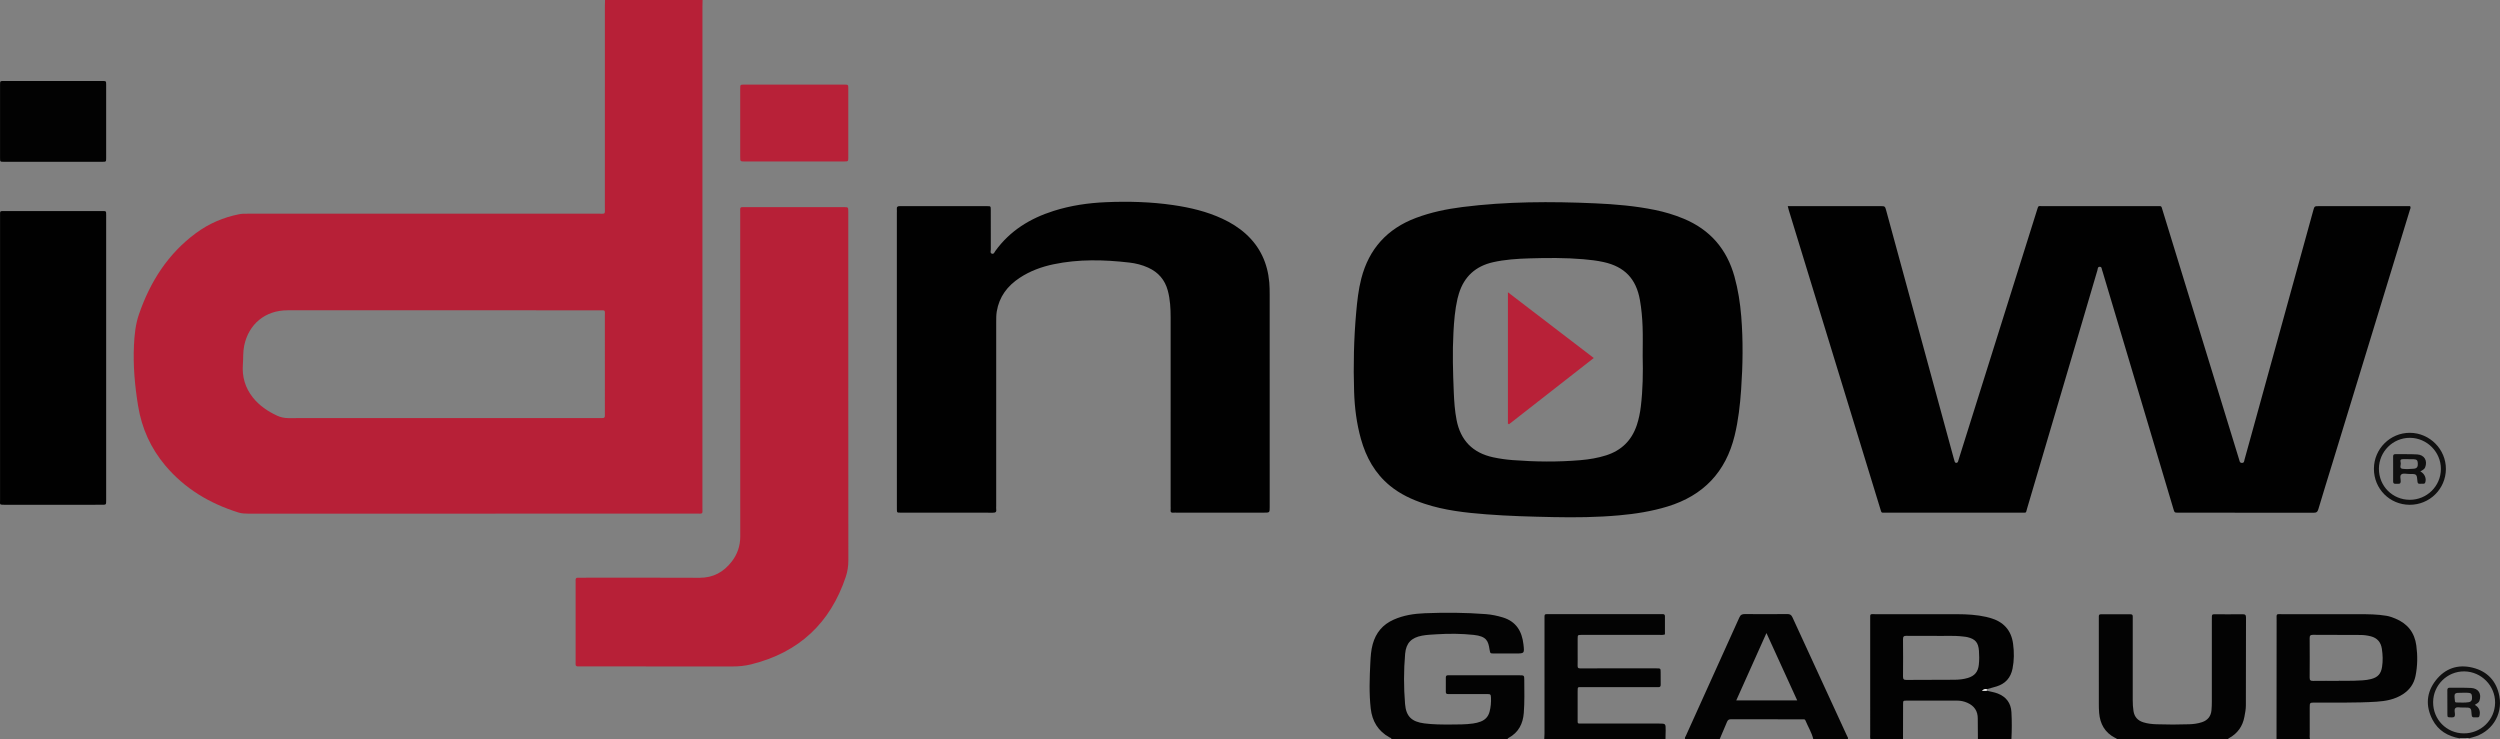
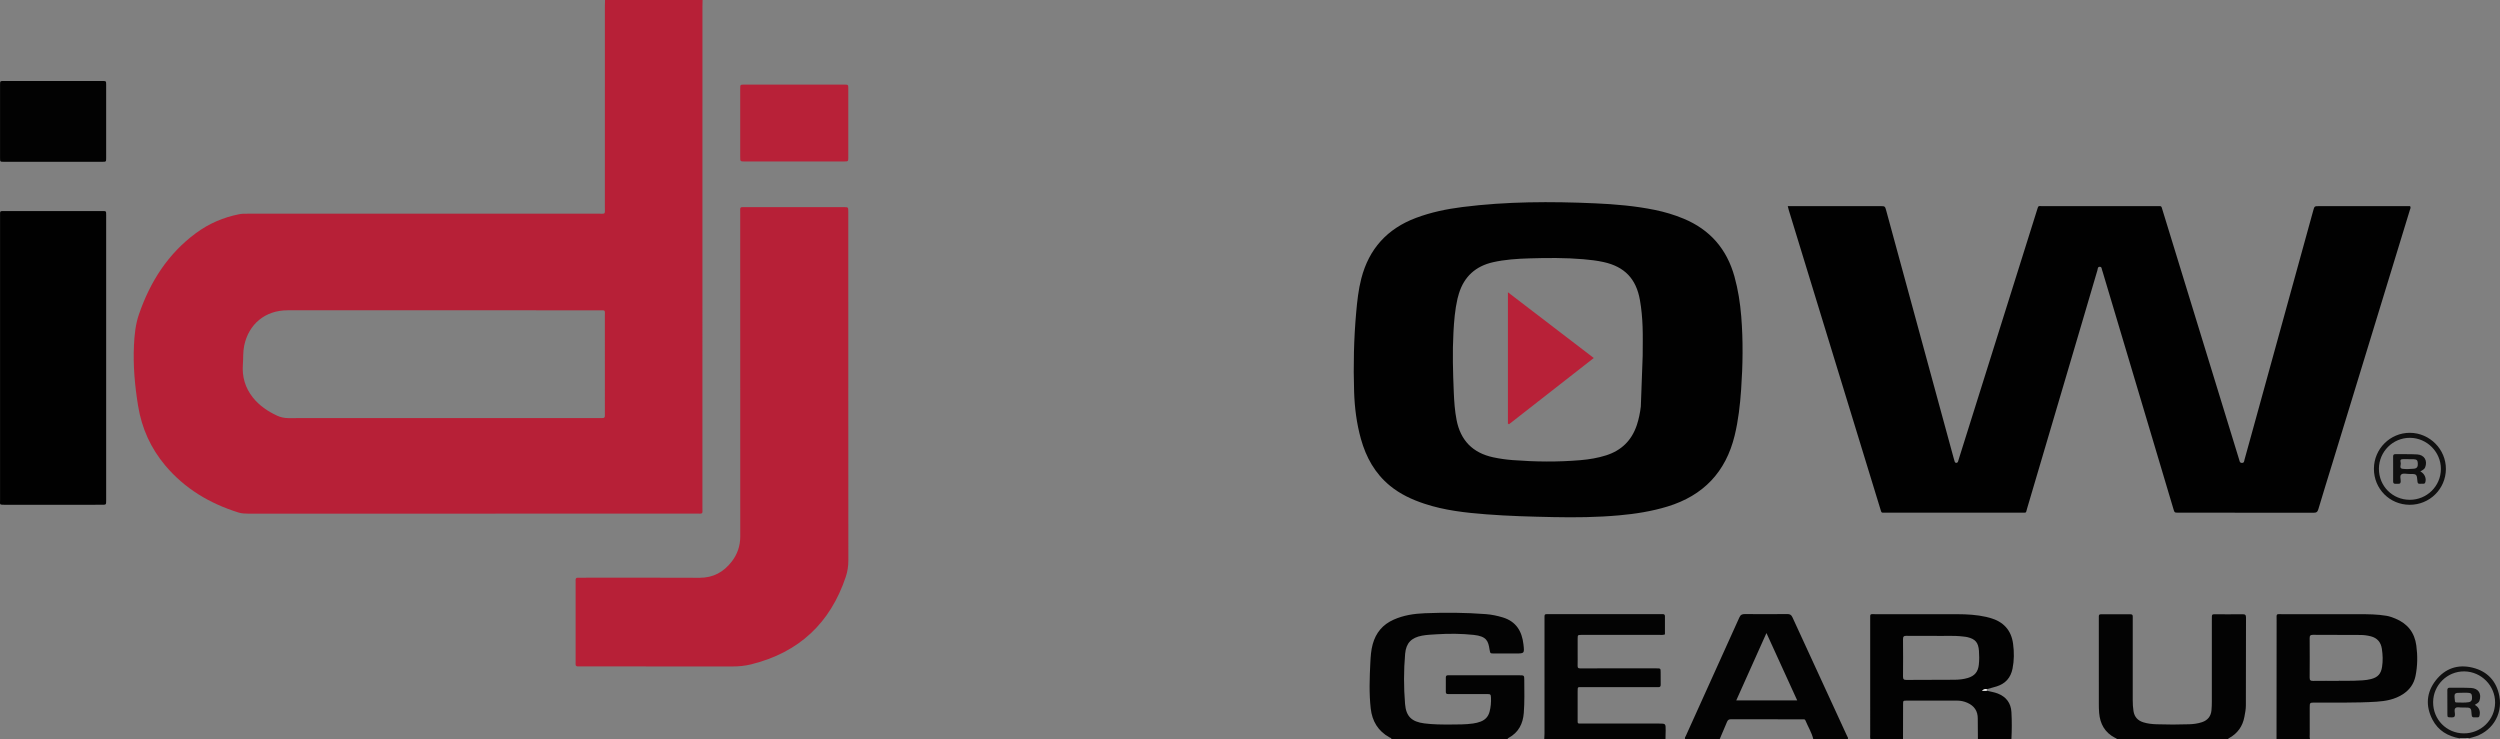
<svg xmlns="http://www.w3.org/2000/svg" id="Layer_1" x="0px" y="0px" width="355.13px" height="105.001px" viewBox="197.79 58.48 355.13 105.001" xml:space="preserve">
  <rect x="197.79" y="58.48" width="355.13" height="105.001" fill="#808080" stroke="none" />
  <g>
    <path fill="#B72037" d="M297.595,58.48c-0.007,0.303-0.021,0.605-0.021,0.908c-0.001,23.705,0,47.41-0.003,71.114  c0,1.065,0.161,0.938-0.909,0.939c-21.208,0.002-42.417,0.001-63.625,0.004c-0.468,0-0.926-0.021-1.38-0.164  c-4.073-1.277-7.618-3.381-10.389-6.674c-2.074-2.465-3.348-5.303-3.864-8.486c-0.461-2.839-0.72-5.691-0.585-8.569  c0.07-1.494,0.218-2.99,0.705-4.407c1.586-4.626,4.116-8.611,8.105-11.554c1.847-1.363,3.914-2.247,6.169-2.686  c0.393-0.077,0.789-0.068,1.185-0.068c16.589,0,33.177,0,49.766-0.002c1.117,0,0.962,0.154,0.963-0.959  c0.004-9.52,0.002-19.039,0.003-28.558c0-0.28,0.014-0.56,0.021-0.838C288.355,58.48,292.975,58.48,297.595,58.48z   M260.613,102.558c-7.326,0-14.651,0-21.977,0c-3.162,0-5.521,1.945-6.161,5.035c-0.182,0.88-0.115,1.765-0.183,2.646  c-0.134,1.751,0.322,3.325,1.416,4.704c0.919,1.16,2.11,1.961,3.437,2.58c0.514,0.24,1.041,0.349,1.618,0.349  c14.698-0.011,29.396-0.009,44.093-0.009c0.164,0,0.327-0.009,0.49,0.001c0.269,0.017,0.387-0.097,0.367-0.368  c-0.012-0.163-0.001-0.327-0.001-0.49c0-4.525,0.002-9.052-0.001-13.578c-0.001-0.963,0.138-0.869-0.841-0.869  C275.45,102.557,268.031,102.558,260.613,102.558z" />
    <path fill="#020202" d="M480.016,156.597c0.518,0.134,1.05,0.201,1.553,0.397c1.214,0.473,1.877,1.366,1.948,2.646  c0.071,1.278,0.063,2.561-0.002,3.842c-1.586,0-3.173,0-4.76,0c-0.008-0.977-0.024-1.953-0.02-2.93  c0.006-1.076-0.502-1.805-1.469-2.236c-0.474-0.211-0.969-0.315-1.488-0.314c-2.372,0.002-4.744-0.002-7.116,0.001  c-0.528,0.001-0.534,0.009-0.536,0.525c-0.007,1.651-0.008,3.302-0.011,4.954c-1.54,0-3.079,0-4.62,0  c-0.078-0.228-0.041-0.463-0.041-0.694c-0.002-5.43-0.003-10.859-0.001-16.29c0-0.906-0.072-0.771,0.789-0.772  c3.869-0.004,7.737-0.008,11.605,0.002c1.375,0.004,2.748,0.081,4.097,0.386c0.181,0.041,0.36,0.091,0.54,0.141  c1.873,0.521,3.004,1.72,3.266,3.662c0.16,1.182,0.161,2.368-0.076,3.548c-0.258,1.282-1,2.126-2.246,2.517  c-0.465,0.146-0.94,0.261-1.411,0.39c-0.229-0.026-0.434,0.015-0.688,0.227C479.621,156.597,479.819,156.597,480.016,156.597z   M472.551,148.808c-1.48,0-2.717,0.011-3.952-0.007c-0.358-0.006-0.485,0.097-0.483,0.47c0.018,1.772,0.017,3.545,0.001,5.317  c-0.003,0.361,0.104,0.48,0.474,0.477c2.285-0.019,4.571-0.005,6.856-0.025c0.627-0.006,1.258-0.069,1.866-0.25  c0.984-0.294,1.469-0.874,1.576-1.904c0.068-0.651,0.064-1.303,0.016-1.956c-0.087-1.17-0.512-1.677-1.643-1.943  c-0.181-0.043-0.367-0.06-0.553-0.082C475.246,148.72,473.774,148.853,472.551,148.808z" />
    <path fill="#030303" d="M395.455,163.481c-0.005-0.185-0.178-0.194-0.285-0.254c-1.621-0.896-2.462-2.299-2.666-4.107  c-0.243-2.164-0.162-4.333-0.054-6.501c0.045-0.883,0.097-1.768,0.336-2.631c0.45-1.63,1.425-2.795,2.979-3.486  c1.411-0.63,2.91-0.852,4.425-0.911c2.892-0.114,5.785-0.098,8.674,0.126c0.813,0.063,1.612,0.229,2.397,0.467  c1.904,0.579,2.731,1.972,2.94,3.845c0.142,1.279,0.144,1.279-1.114,1.279c-1.027,0-2.054,0.002-3.08-0.001  c-0.519-0.001-0.519-0.006-0.609-0.489c-0.004-0.022-0.01-0.045-0.014-0.068c-0.181-1.194-0.401-1.888-2.26-2.083  c-1.741-0.184-3.494-0.194-5.244-0.086c-0.698,0.043-1.396,0.067-2.088,0.196c-1.512,0.284-2.264,1.044-2.398,2.57  c-0.21,2.375-0.204,4.757-0.012,7.13c0.146,1.792,0.958,2.536,2.752,2.765c1.231,0.156,2.467,0.164,3.703,0.157  c1.073-0.006,2.146,0.008,3.214-0.146c0.371-0.052,0.73-0.139,1.08-0.273c0.659-0.252,1.077-0.722,1.256-1.398  c0.174-0.658,0.232-1.331,0.201-2.011c-0.021-0.454-0.071-0.498-0.55-0.499c-1.68-0.005-3.36-0.003-5.04-0.003  c-0.163,0-0.326-0.006-0.489,0.001c-0.227,0.01-0.341-0.069-0.337-0.318c0.01-0.677,0.01-1.354,0.001-2.03  c-0.003-0.247,0.11-0.332,0.34-0.319c0.117,0.008,0.233,0.001,0.351,0.001c3.242,0,6.486,0,9.729,0  c0.701,0.001,0.722,0.002,0.724,0.66c0.005,1.563,0.054,3.125-0.069,4.687c-0.122,1.548-0.748,2.772-2.146,3.539  c-0.069,0.039-0.183,0.064-0.128,0.192C406.469,163.481,400.961,163.481,395.455,163.481z" />
    <path fill="#030303" d="M521.176,163.481c0.003-5.619,0.004-11.237,0.012-16.855c0.002-1.044-0.139-0.899,0.87-0.9  c3.613-0.007,7.227-0.01,10.841,0.001c1.304,0.004,2.61,0.007,3.902,0.229c0.439,0.075,0.853,0.226,1.262,0.396  c1.718,0.713,2.723,1.972,2.971,3.827c0.194,1.445,0.177,2.879-0.112,4.312c-0.23,1.141-0.851,1.995-1.82,2.618  c-1.135,0.729-2.404,0.966-3.722,1.049c-2.911,0.184-5.825,0.109-8.74,0.124c-0.748,0.004-0.749,0.001-0.75,0.73  c0,1.259-0.002,2.518,0.003,3.776c0,0.23-0.041,0.467,0.044,0.693C524.349,163.481,522.763,163.481,521.176,163.481z   M530.007,155.197c0-0.005,0-0.01,0-0.014c0.746,0,1.492,0.023,2.237-0.007c0.79-0.031,1.586-0.034,2.359-0.234  c0.978-0.253,1.409-0.746,1.564-1.731c0.137-0.862,0.1-1.721-0.029-2.575c-0.138-0.916-0.641-1.524-1.562-1.764  c-0.478-0.123-0.963-0.188-1.45-0.192c-2.261-0.014-4.521,0-6.782-0.021c-0.394-0.003-0.464,0.146-0.463,0.491  c0.012,1.864,0.015,3.729-0.001,5.594c-0.003,0.378,0.137,0.466,0.49,0.461C527.582,155.186,528.795,155.197,530.007,155.197z" />
    <path fill="#030303" d="M437.175,163.481c-0.116-0.196,0.034-0.341,0.104-0.493c2.53-5.598,5.069-11.19,7.588-16.793  c0.175-0.389,0.391-0.49,0.788-0.486c2.004,0.019,4.009,0.02,6.013-0.002c0.383-0.004,0.581,0.108,0.741,0.458  c2.58,5.626,5.174,11.246,7.762,16.868c0.064,0.14,0.198,0.269,0.104,0.448c-1.634,0-3.267,0-4.9,0  c-0.231-0.953-0.755-1.783-1.126-2.677c-0.083-0.197-0.276-0.142-0.43-0.142c-3.381-0.003-6.762,0.002-10.144-0.01  c-0.312-0.001-0.453,0.113-0.563,0.385c-0.333,0.819-0.689,1.629-1.036,2.442C440.442,163.481,438.809,163.481,437.175,163.481z   M453.087,157.975c-1.471-3.223-2.896-6.344-4.369-9.571c-1.454,3.246-2.86,6.381-4.29,9.571  C447.336,157.975,450.149,157.975,453.087,157.975z" />
    <path fill="#030303" d="M498.495,163.481c-0.039-0.134-0.171-0.147-0.269-0.197c-1.44-0.745-2.119-1.975-2.25-3.546  c-0.038-0.44-0.042-0.885-0.043-1.328c-0.004-3.965-0.002-7.929-0.002-11.894c0-0.164,0.005-0.327,0.001-0.491  c-0.004-0.204,0.091-0.286,0.297-0.285c1.399,0.004,2.799,0.005,4.198-0.001c0.242-0.001,0.334,0.104,0.324,0.336  c-0.008,0.162-0.001,0.326-0.001,0.489c0,3.801,0.002,7.603-0.001,11.404c0,0.514,0.029,1.022,0.11,1.532  c0.132,0.828,0.609,1.339,1.39,1.584c0.604,0.189,1.231,0.257,1.861,0.279c1.563,0.055,3.125,0.053,4.687-0.001  c0.608-0.021,1.209-0.102,1.788-0.294c0.813-0.271,1.271-0.84,1.35-1.692c0.038-0.417,0.051-0.837,0.051-1.257  c0.004-3.872,0.002-7.743,0.002-11.614c0-0.863-0.043-0.762,0.742-0.764c1.212-0.003,2.426,0.011,3.637-0.008  c0.372-0.007,0.474,0.12,0.473,0.48c-0.014,4.15-0.01,8.303-0.019,12.454c-0.001,0.56-0.106,1.111-0.213,1.661  c-0.253,1.316-0.948,2.311-2.118,2.968c-0.077,0.043-0.18,0.063-0.175,0.184C509.042,163.481,503.77,163.481,498.495,163.481z" />
    <path fill="#030303" d="M417.156,163.481c0.011-0.256,0.032-0.511,0.033-0.767c0.002-5.412,0.001-10.824,0.002-16.236  c0-0.843-0.073-0.755,0.744-0.755c5.202-0.002,10.404-0.001,15.606-0.001c0.141,0,0.281,0.01,0.42-0.002  c0.237-0.018,0.34,0.084,0.338,0.321c-0.004,0.858-0.001,1.718-0.001,2.557c-0.311,0.115-0.569,0.068-0.822,0.068  c-3.569,0.004-7.139,0.003-10.708,0.003c-0.117,0-0.233-0.002-0.35,0c-0.51,0.011-0.514,0.011-0.519,0.555  c-0.005,0.676-0.001,1.353-0.001,2.029c0,0.606,0.012,1.213-0.005,1.819c-0.008,0.28,0.101,0.357,0.365,0.354  c0.979-0.011,1.96-0.003,2.938-0.003c2.637,0,5.272-0.002,7.909,0c0.575,0.001,0.579,0.006,0.583,0.558  c0.005,0.583-0.01,1.167,0.006,1.749c0.007,0.27-0.082,0.371-0.357,0.363c-0.56-0.015-1.119-0.004-1.679-0.004  c-3.033,0-6.066-0.001-9.099,0.001c-0.646,0.001-0.665-0.108-0.663,0.62c0.003,1.33,0.002,2.66,0,3.99  c0,0.604-0.038,0.563,0.567,0.563c3.663,0,7.326,0,10.988,0c0.951,0,0.953,0,0.95,0.961c-0.002,0.419-0.019,0.838-0.028,1.257  C428.635,163.481,422.896,163.481,417.156,163.481z" />
    <path fill="#FAFAFA" d="M548.477,163.365c0,0.039,0,0.077-0.001,0.116c-0.42,0-0.84,0-1.261,0c0-0.037-0.001-0.073,0-0.11  C547.636,163.369,548.056,163.367,548.477,163.365z" />
    <path fill="#010101" d="M451.745,87.761c0.266,0,0.475,0,0.683,0c4.153,0,8.307,0,12.459,0c0.674,0,0.674,0.001,0.858,0.683  c3.178,11.661,6.355,23.322,9.532,34.982c0.056,0.202,0.106,0.405,0.173,0.604c0.037,0.112,0.11,0.212,0.251,0.199  c0.128-0.012,0.206-0.093,0.242-0.215c0.054-0.179,0.107-0.357,0.163-0.535c3.671-11.685,7.343-23.37,11.015-35.055  c0.257-0.817,0.143-0.659,0.888-0.66c5.366-0.005,10.732-0.005,16.099-0.001c0.797,0,0.665-0.115,0.9,0.65  c3.571,11.62,7.138,23.239,10.706,34.859c0.047,0.155,0.087,0.314,0.145,0.467c0.076,0.204,0.056,0.484,0.388,0.499  c0.354,0.015,0.329-0.286,0.386-0.485c0.357-1.253,0.697-2.513,1.044-3.771c2.903-10.528,5.807-21.056,8.711-31.584  c0.175-0.635,0.177-0.636,0.836-0.636c4.129,0,8.259,0,12.389,0c0.186,0,0.37,0,0.54,0c0.132,0.221,0.014,0.386-0.039,0.556  c-3.672,12.002-7.344,24.004-11.017,36.005c-0.661,2.16-1.337,4.315-1.979,6.48c-0.112,0.376-0.255,0.514-0.666,0.513  c-6.416-0.015-12.832-0.01-19.247-0.012c-0.52,0-0.522-0.006-0.686-0.555c-2.211-7.408-4.419-14.816-6.629-22.226  c-1.139-3.816-2.279-7.631-3.419-11.447c-0.02-0.066-0.041-0.133-0.066-0.199c-0.075-0.204-0.036-0.519-0.368-0.5  c-0.285,0.016-0.252,0.311-0.306,0.491c-0.725,2.433-1.433,4.87-2.15,7.304c-2.609,8.844-5.219,17.689-7.836,26.531  c-0.204,0.688-0.036,0.6-0.785,0.6c-6.439,0.004-12.879,0.004-19.318,0.001c-0.636,0-0.557,0.092-0.756-0.556  c-4.332-14.138-8.664-28.275-12.995-42.413C451.843,88.18,451.811,88.021,451.745,87.761z" />
-     <path fill="#010101" d="M418.425,131.935c-3.172-0.064-6.344-0.149-9.509-0.394c-2.979-0.229-5.941-0.561-8.798-1.51  c-1.76-0.585-3.422-1.356-4.868-2.54c-2.138-1.748-3.406-4.038-4.139-6.661c-0.611-2.191-0.896-4.434-0.967-6.698  c-0.119-3.756-0.041-7.512,0.294-11.257c0.146-1.625,0.318-3.249,0.729-4.835c1.092-4.221,3.691-7.077,7.768-8.608  c2.129-0.8,4.338-1.258,6.585-1.542c6.271-0.793,12.566-0.808,18.866-0.527c2.842,0.126,5.678,0.366,8.474,0.936  c1.396,0.284,2.753,0.69,4.071,1.235c3.771,1.559,6.161,4.322,7.246,8.242c0.513,1.85,0.805,3.736,0.96,5.644  c0.282,3.472,0.226,6.948-0.017,10.42c-0.152,2.185-0.398,4.362-0.916,6.5c-1.257,5.19-4.448,8.538-9.545,10.093  c-2.241,0.684-4.541,1.045-6.866,1.253C424.679,131.966,421.553,132,418.425,131.935z M431.136,109.031  c0-1.375,0.039-2.752-0.011-4.125c-0.047-1.28-0.158-2.558-0.384-3.823c-0.534-2.998-2.168-4.711-5.134-5.372  c-0.957-0.213-1.929-0.325-2.904-0.408c-2.56-0.217-5.125-0.197-7.689-0.12c-1.724,0.052-3.447,0.164-5.137,0.545  c-2.456,0.556-4.091,2.022-4.843,4.441c-0.076,0.245-0.147,0.491-0.204,0.74c-0.36,1.573-0.487,3.173-0.575,4.781  c-0.154,2.845-0.07,5.688,0.048,8.531c0.054,1.302,0.144,2.605,0.391,3.893c0.563,2.928,2.295,4.701,5.209,5.328  c0.914,0.196,1.838,0.325,2.766,0.396c3.213,0.245,6.429,0.284,9.642,0.007c1.231-0.106,2.449-0.305,3.633-0.682  c2.176-0.694,3.628-2.117,4.354-4.282c0.289-0.864,0.466-1.753,0.575-2.657C431.16,113.834,431.196,111.434,431.136,109.031z" />
-     <path fill="#010101" d="M325.19,109.502c0-6.93,0-13.859,0-20.789c0-0.164,0.017-0.329-0.003-0.49  c-0.047-0.378,0.127-0.467,0.48-0.466c4.13,0.01,8.26,0.004,12.39,0.008c0.462,0,0.471,0.013,0.473,0.533  c0.004,1.867-0.003,3.733,0.007,5.6c0.001,0.213-0.136,0.523,0.153,0.618c0.285,0.094,0.371-0.221,0.5-0.399  c2.082-2.877,4.94-4.62,8.27-5.677c2.416-0.767,4.905-1.132,7.428-1.239c3.197-0.135,6.392-0.051,9.565,0.412  c2.406,0.352,4.759,0.906,6.978,1.938c1.212,0.564,2.338,1.26,3.333,2.16c2.037,1.844,3.089,4.167,3.329,6.877  c0.051,0.58,0.057,1.165,0.057,1.748c0.004,10.057,0.003,20.113,0.003,30.169c0,0.798-0.001,0.798-0.823,0.798  c-4.129,0.001-8.259,0.001-12.389,0c-0.14,0-0.282-0.013-0.42,0.003c-0.315,0.036-0.495-0.049-0.444-0.412  c0.022-0.16,0.004-0.326,0.004-0.489c0-8.937-0.001-17.873,0.001-26.809c0-1.286-0.067-2.563-0.398-3.814  c-0.409-1.544-1.351-2.629-2.799-3.287c-0.858-0.389-1.764-0.615-2.691-0.721c-3.584-0.412-7.167-0.5-10.725,0.242  c-1.723,0.359-3.359,0.957-4.838,1.934c-1.733,1.144-2.9,2.673-3.248,4.765c-0.081,0.487-0.081,0.975-0.081,1.465  c-0.001,8.726-0.001,17.453-0.001,26.178c0,0.164-0.02,0.33,0.004,0.49c0.057,0.389-0.129,0.463-0.477,0.463  c-4.386-0.01-8.772-0.005-13.159-0.009c-0.466,0-0.473-0.012-0.475-0.521c-0.003-1.447-0.001-2.894-0.001-4.341  C325.19,120.795,325.19,115.148,325.19,109.502z" />
+     <path fill="#010101" d="M418.425,131.935c-3.172-0.064-6.344-0.149-9.509-0.394c-2.979-0.229-5.941-0.561-8.798-1.51  c-1.76-0.585-3.422-1.356-4.868-2.54c-2.138-1.748-3.406-4.038-4.139-6.661c-0.611-2.191-0.896-4.434-0.967-6.698  c-0.119-3.756-0.041-7.512,0.294-11.257c0.146-1.625,0.318-3.249,0.729-4.835c1.092-4.221,3.691-7.077,7.768-8.608  c2.129-0.8,4.338-1.258,6.585-1.542c6.271-0.793,12.566-0.808,18.866-0.527c2.842,0.126,5.678,0.366,8.474,0.936  c1.396,0.284,2.753,0.69,4.071,1.235c3.771,1.559,6.161,4.322,7.246,8.242c0.513,1.85,0.805,3.736,0.96,5.644  c0.282,3.472,0.226,6.948-0.017,10.42c-0.152,2.185-0.398,4.362-0.916,6.5c-1.257,5.19-4.448,8.538-9.545,10.093  c-2.241,0.684-4.541,1.045-6.866,1.253C424.679,131.966,421.553,132,418.425,131.935z M431.136,109.031  c0-1.375,0.039-2.752-0.011-4.125c-0.047-1.28-0.158-2.558-0.384-3.823c-0.534-2.998-2.168-4.711-5.134-5.372  c-0.957-0.213-1.929-0.325-2.904-0.408c-2.56-0.217-5.125-0.197-7.689-0.12c-1.724,0.052-3.447,0.164-5.137,0.545  c-2.456,0.556-4.091,2.022-4.843,4.441c-0.076,0.245-0.147,0.491-0.204,0.74c-0.36,1.573-0.487,3.173-0.575,4.781  c-0.154,2.845-0.07,5.688,0.048,8.531c0.054,1.302,0.144,2.605,0.391,3.893c0.563,2.928,2.295,4.701,5.209,5.328  c0.914,0.196,1.838,0.325,2.766,0.396c3.213,0.245,6.429,0.284,9.642,0.007c1.231-0.106,2.449-0.305,3.633-0.682  c2.176-0.694,3.628-2.117,4.354-4.282c0.289-0.864,0.466-1.753,0.575-2.657z" />
    <path fill="#B72037" d="M318.292,113.657c0,8.141-0.005,16.282,0.008,24.424c0.001,0.804-0.11,1.574-0.364,2.332  c-2.201,6.587-6.654,10.744-13.403,12.429c-0.888,0.222-1.781,0.312-2.699,0.31c-7.115-0.013-14.229-0.008-21.344-0.008  c-0.187,0-0.373-0.009-0.56,0.002c-0.259,0.013-0.398-0.079-0.375-0.36c0.012-0.14,0.001-0.28,0.001-0.42c0-3.686,0-7.371,0-11.057  c0-0.141,0.005-0.28,0-0.42c-0.008-0.226,0.074-0.354,0.321-0.346c0.187,0.008,0.373,0,0.56,0c5.576,0,11.15-0.019,16.725,0.011  c1.938,0.01,3.42-0.816,4.564-2.291c0.803-1.034,1.219-2.223,1.218-3.569c-0.012-15.302-0.008-30.604-0.006-45.907  c0-1.006-0.128-0.881,0.901-0.882c4.525-0.004,9.051-0.001,13.576-0.001c0.093,0,0.187-0.001,0.28,0  c0.59,0.008,0.59,0.008,0.596,0.63c0.001,0.14,0,0.28,0,0.42C318.292,97.188,318.292,105.422,318.292,113.657z" />
    <path fill="#010101" d="M197.797,109.293c0-6.624,0-13.248,0-19.872c0-0.117,0.001-0.233,0-0.35  c-0.006-0.635-0.028-0.609,0.608-0.609c4.619,0.001,9.237,0.001,13.854,0c0.631,0,0.612-0.035,0.612,0.606  c-0.001,13.504,0,27.009-0.001,40.513c0,0.598-0.004,0.602-0.608,0.602c-4.618,0.002-9.236,0-13.854,0.002  c-0.738,0-0.61-0.028-0.61-0.67C197.797,122.774,197.797,116.034,197.797,109.293z" />
    <path fill="#020202" d="M205.331,69.983c2.332,0,4.663-0.002,6.995,0.001c0.535,0.001,0.544,0.009,0.544,0.529  c0.003,3.474,0.003,6.947,0,10.421c0,0.52-0.008,0.528-0.54,0.528c-4.662,0.002-9.325,0.002-13.988,0  c-0.536,0-0.544-0.008-0.545-0.523c-0.002-3.474-0.002-6.948,0-10.421c0-0.526,0.009-0.534,0.539-0.535  C200.669,69.981,203,69.983,205.331,69.983z" />
    <path fill="#B82138" d="M310.607,81.418c-2.333,0-4.665,0.001-6.998,0c-0.665,0-0.671-0.003-0.671-0.624  c-0.002-3.242-0.002-6.484,0-9.727c0-0.561,0.008-0.569,0.582-0.569c4.735-0.002,9.47-0.002,14.206,0  c0.559,0,0.565,0.009,0.566,0.584c0.002,3.242,0.002,6.484,0,9.728c0,0.601-0.006,0.606-0.616,0.607  C315.319,81.42,312.963,81.418,310.607,81.418z" />
    <path fill="#101010" d="M535.009,125.061c0.01-2.827,2.315-5.118,5.128-5.099c2.81,0.021,5.116,2.352,5.098,5.15  c-0.02,2.825-2.315,5.087-5.15,5.075C537.244,130.176,534.999,127.908,535.009,125.061z M540.097,129.477  c2.443,0.006,4.417-1.944,4.427-4.376c0.01-2.414-1.978-4.416-4.396-4.427c-2.426-0.012-4.402,1.96-4.408,4.396  C535.714,127.527,537.645,129.472,540.097,129.477z" />
    <path fill="#101010" d="M548.477,163.365c-0.421,0.002-0.841,0.004-1.262,0.006c-1.697-0.302-3.077-1.102-3.886-2.663  c-1.002-1.936-0.878-3.852,0.462-5.574c1.323-1.7,3.131-2.328,5.227-1.815c2.124,0.52,3.425,1.932,3.817,4.083  c0.488,2.679-1.17,5.156-3.819,5.818C548.835,163.265,548.656,163.316,548.477,163.365z M547.763,162.657  c2.45,0.018,4.427-1.905,4.461-4.343c0.033-2.408-1.938-4.425-4.363-4.461c-2.419-0.035-4.423,1.932-4.441,4.362  C543.401,160.679,545.319,162.64,547.763,162.657z" />
    <path fill="#FAFAFA" d="M480.016,156.597c-0.197,0-0.395,0-0.687,0c0.254-0.212,0.459-0.253,0.688-0.227  C480.017,156.445,480.016,156.521,480.016,156.597z" />
    <path fill="#B82138" d="M411.994,118.646c0-6.173,0-12.345,0-18.648c4.09,3.131,8.111,6.21,12.196,9.337  c-4.062,3.174-8.054,6.294-12.046,9.413C412.095,118.715,412.044,118.681,411.994,118.646z" />
    <path fill="#101010" d="M541.604,125.449c0.622,0.31,0.907,1.026,0.686,1.595c-0.04,0.103-0.107,0.147-0.205,0.15  c-0.187,0.007-0.373-0.003-0.559,0.008c-0.242,0.015-0.311-0.098-0.33-0.329c-0.093-1.07-0.101-1.075-1.199-1.066  c-0.369,0.002-0.813-0.146-1.087,0.064c-0.267,0.206-0.076,0.653-0.096,0.993c-0.014,0.225-0.071,0.355-0.322,0.338  c-0.14-0.009-0.279-0.008-0.419,0.001c-0.236,0.013-0.335-0.093-0.334-0.328c0.004-1.188,0.005-2.375-0.001-3.563  c-0.002-0.246,0.113-0.323,0.34-0.32c1.024,0.013,2.051-0.018,3.072,0.039c1.027,0.058,1.508,0.894,1.136,1.844  C542.172,125.167,541.898,125.252,541.604,125.449z M539.918,123.706c0,0,0-0.001,0-0.002c-0.28,0-0.561-0.009-0.839,0.002  c-0.454,0.018-0.271,0.38-0.254,0.577c0.023,0.274-0.245,0.73,0.249,0.792c0.526,0.067,1.073,0.034,1.605-0.013  c0.456-0.041,0.602-0.286,0.565-0.79c-0.03-0.424-0.147-0.536-0.628-0.563C540.385,123.695,540.151,123.706,539.918,123.706z" />
    <path fill="#101010" d="M549.339,158.608c0.615,0.342,0.836,0.899,0.659,1.575c-0.035,0.138-0.111,0.193-0.241,0.195  c-0.163,0.004-0.326-0.007-0.488,0.005c-0.265,0.02-0.356-0.086-0.374-0.357c-0.067-1.043-0.078-1.042-1.156-1.043  c-0.069,0-0.14-0.006-0.21,0.001c-0.319,0.026-0.71-0.133-0.939,0.081c-0.207,0.191-0.089,0.574-0.07,0.866  c0.024,0.392-0.152,0.465-0.494,0.456c-0.553-0.014-0.577-0.002-0.581-0.432c-0.009-1.141,0.004-2.282-0.007-3.423  c-0.003-0.279,0.108-0.365,0.372-0.362c1.001,0.016,2.003-0.015,3.002,0.036c1.052,0.055,1.522,0.822,1.189,1.811  C549.891,158.342,549.584,158.429,549.339,158.608z M547.595,156.888c-1.195-0.006-1.213,0.013-1.085,1.089  c0.002,0.023,0,0.047,0.002,0.069c0.011,0.131,0.071,0.222,0.214,0.222c0.581-0.004,1.167,0.062,1.743-0.041  c0.392-0.069,0.518-0.32,0.475-0.798c-0.036-0.396-0.145-0.507-0.579-0.538C548.109,156.873,547.851,156.888,547.595,156.888z" />
  </g>
</svg>